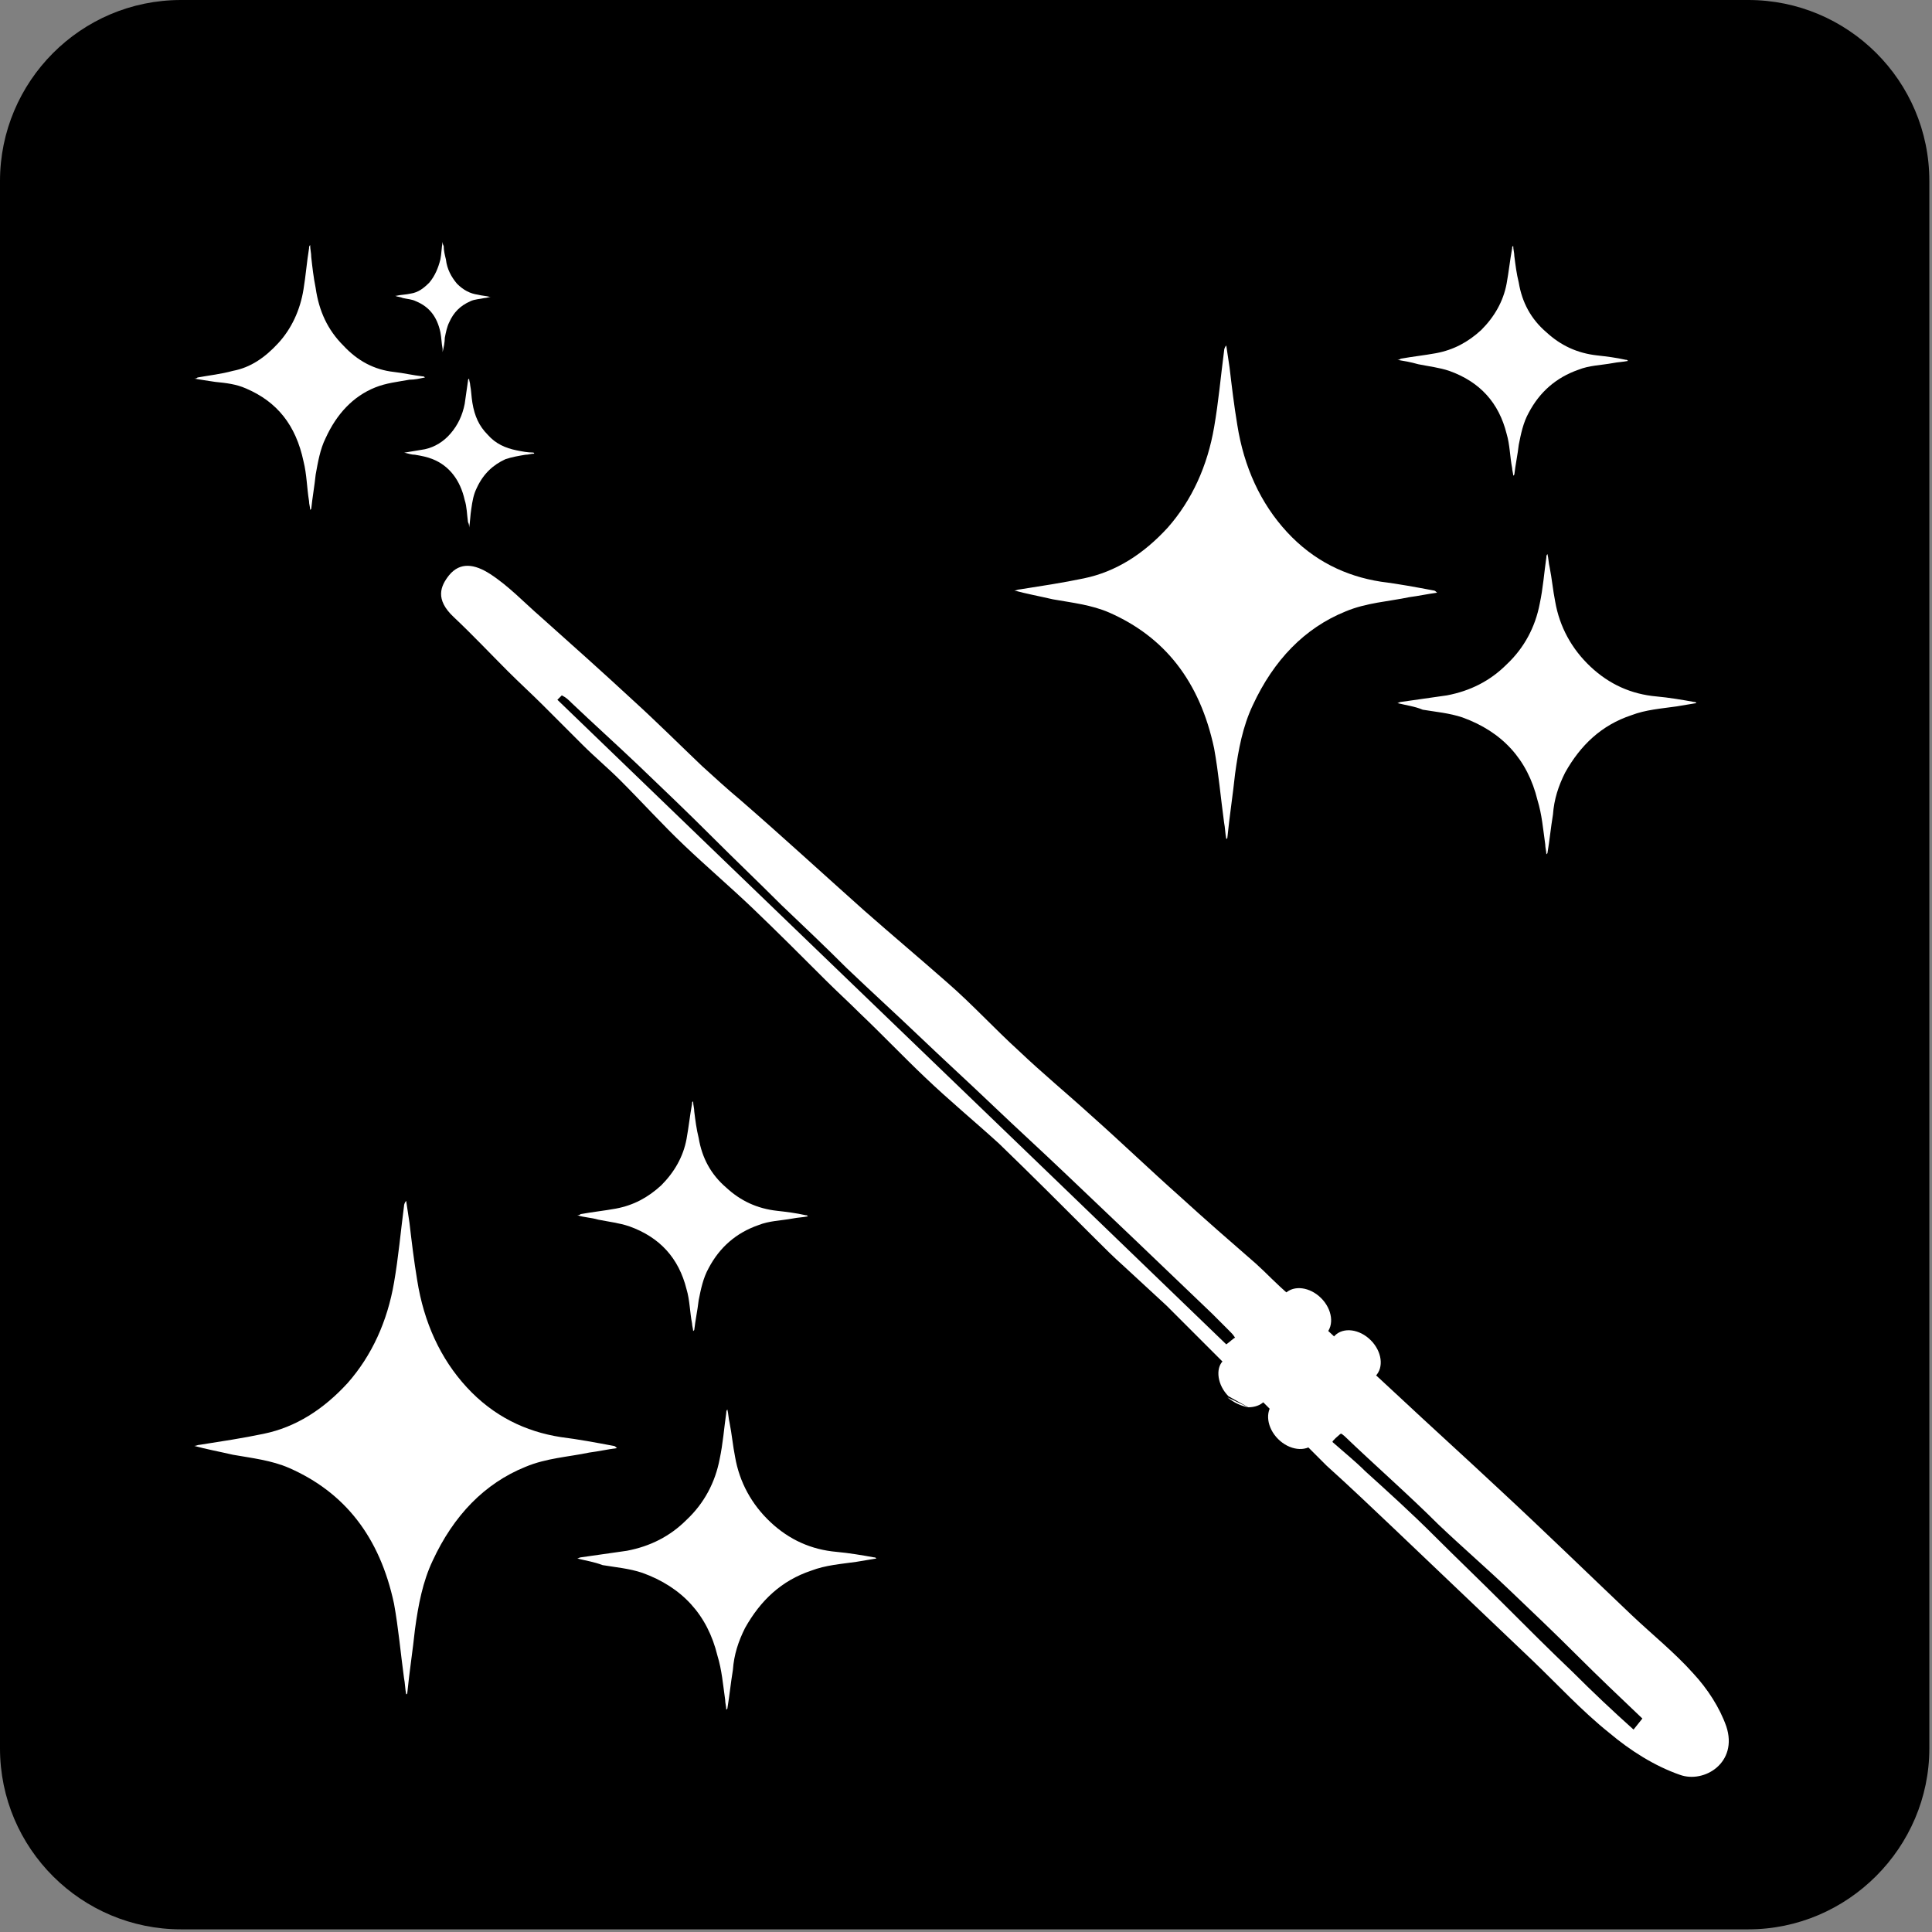
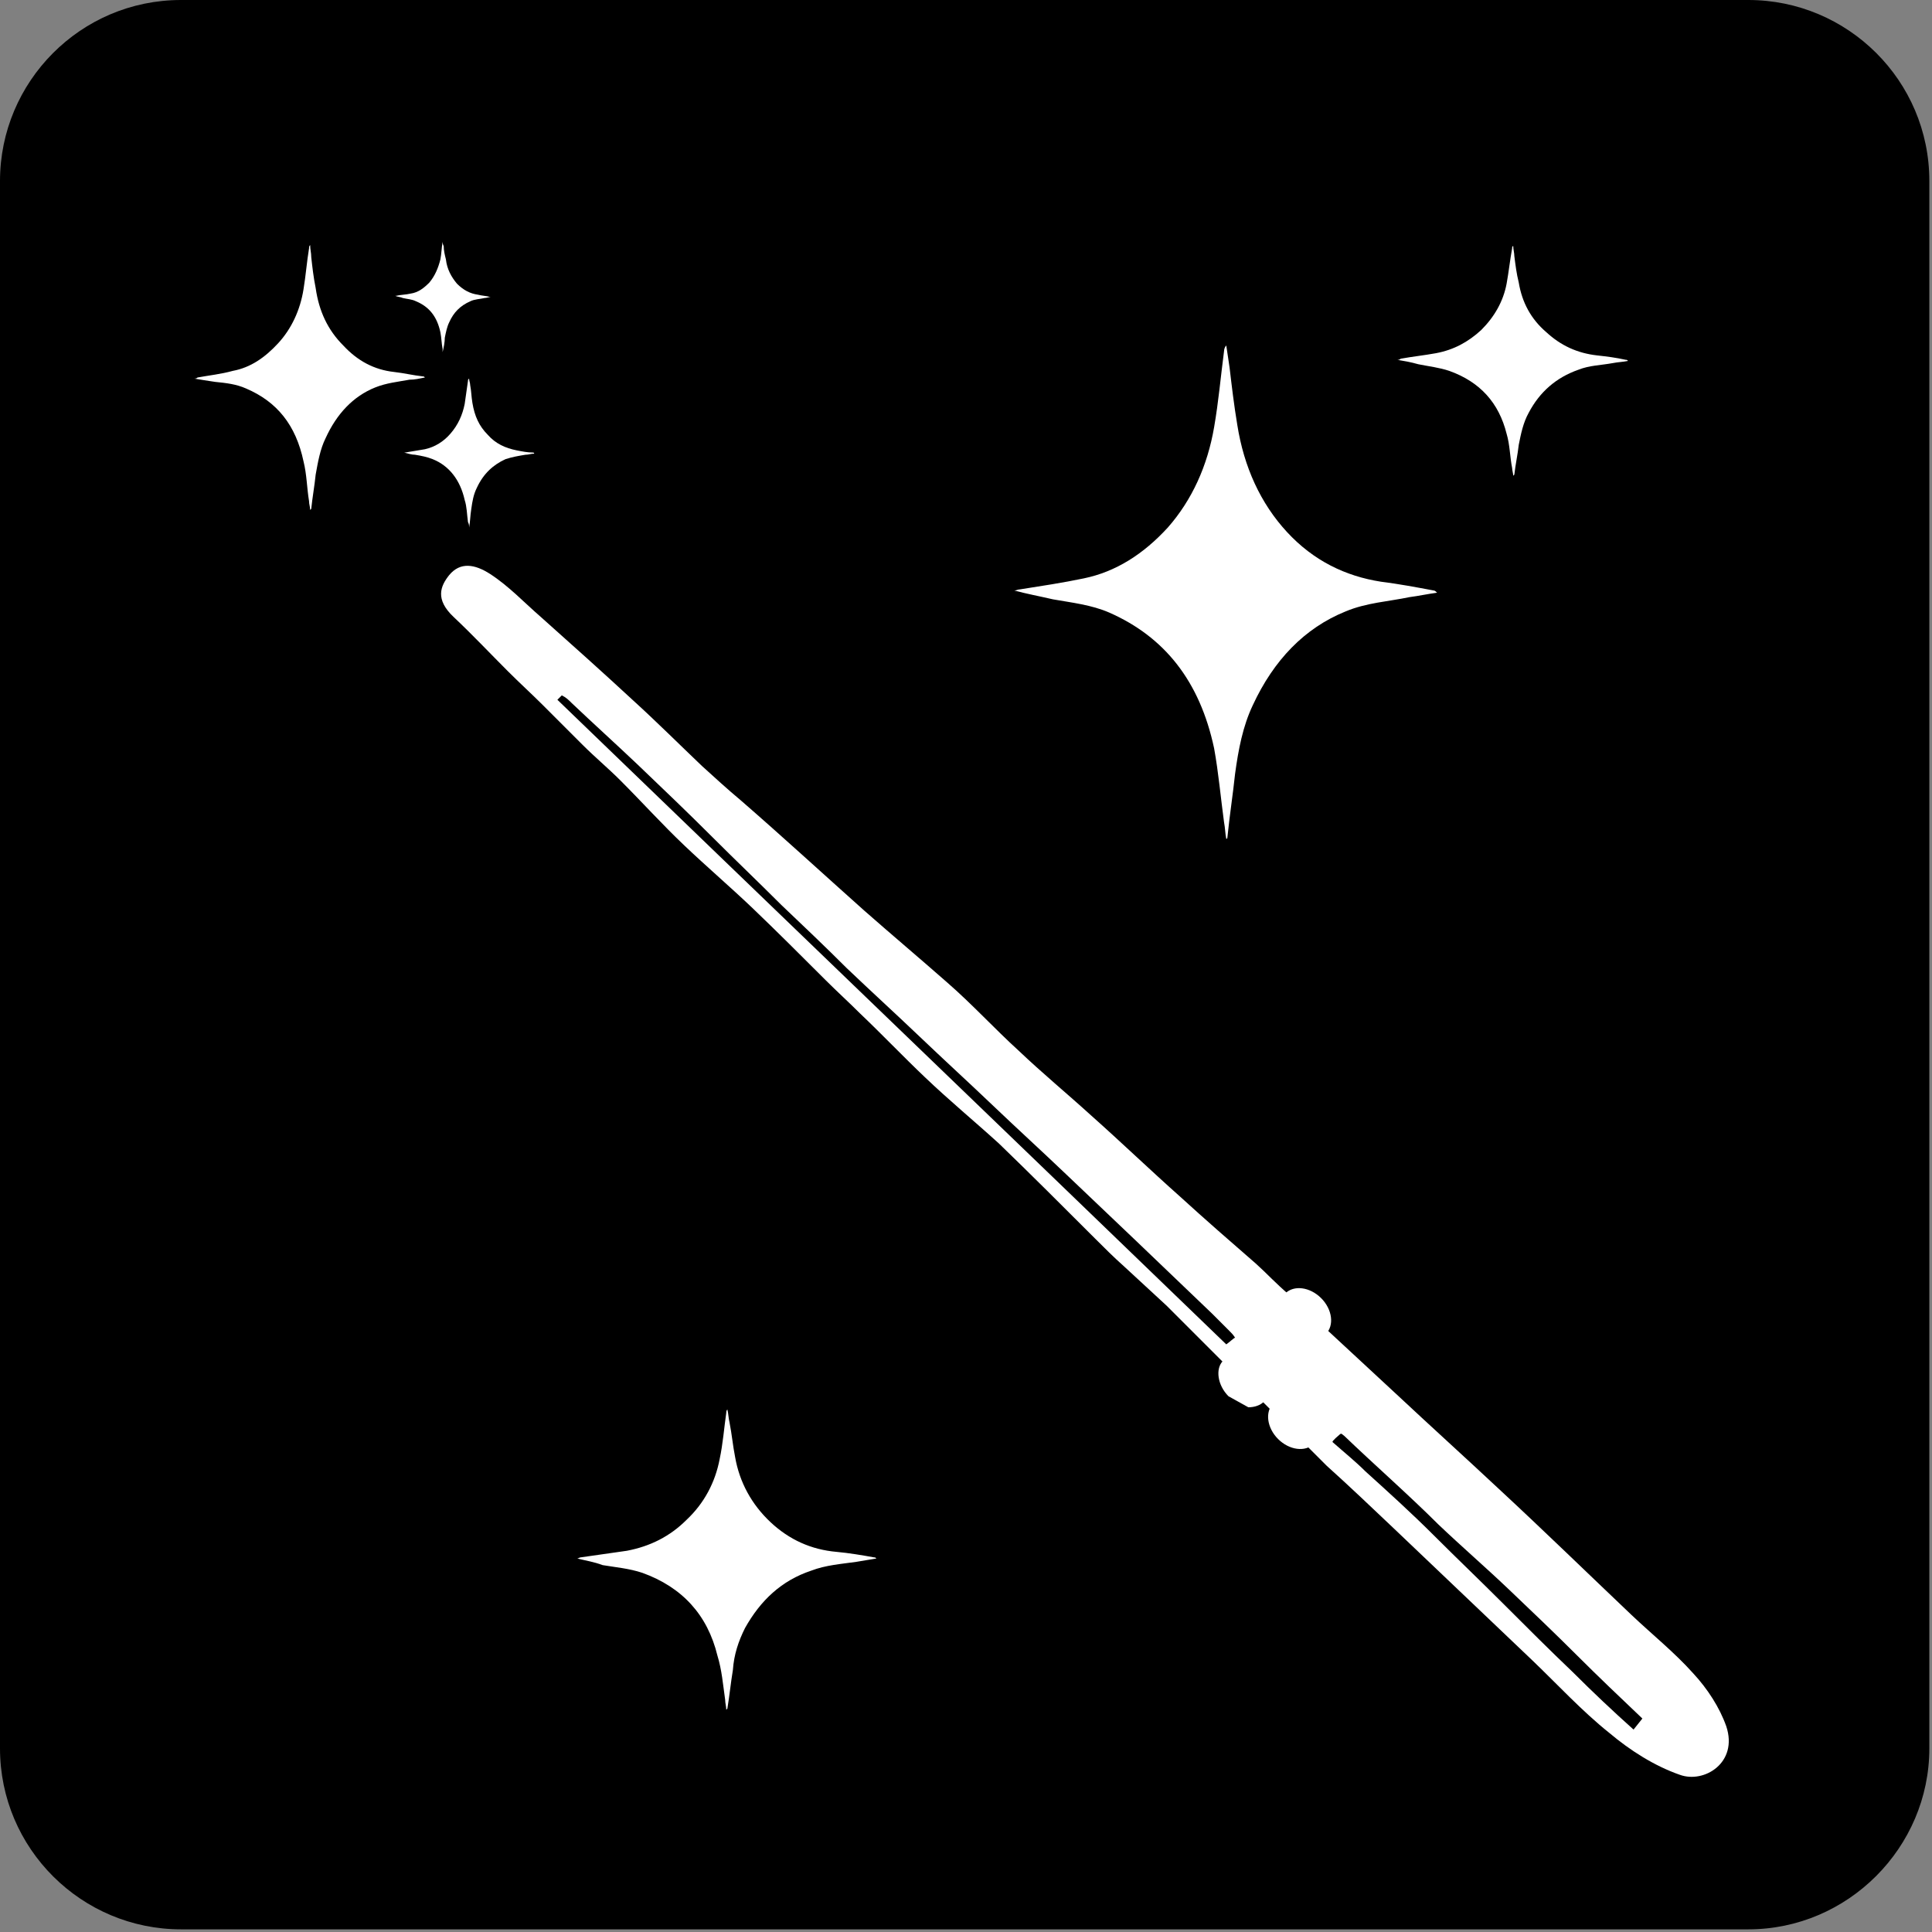
<svg xmlns="http://www.w3.org/2000/svg" width="100%" height="100%" viewBox="0 0 547 547" version="1.1" xml:space="preserve" style="fill-rule:evenodd;clip-rule:evenodd;stroke-linejoin:round;stroke-miterlimit:2;">
  <rect x="0" y="0" width="547" height="547" fill="#808080" stroke="none" />
  <g>
    <path d="M495,546.25l-443.75,0c-28.125,0 -51.25,-22.813 -51.25,-51.25l0,-443.75c0,-28.125 22.813,-51.25 51.25,-51.25l443.75,0c28.125,0 51.25,22.813 51.25,51.25l-0,443.75c-0,28.125 -23.125,51.25 -51.25,51.25Z" style="fill-rule:nonzero;" />
    <path d="M365.313,366.875c-4.375,-3.75 -6.563,-6.25 -9.688,-9.063c-7.188,-6.25 -14.375,-12.5 -21.563,-19.062c-8.437,-7.5 -16.562,-15.313 -25,-22.813c-6.874,-6.25 -14.062,-12.187 -20.625,-18.437c-6.875,-6.25 -13.125,-13.125 -20.312,-19.375c-7.813,-6.875 -15.625,-13.438 -23.438,-20.313c-11.562,-10.312 -23.125,-20.937 -35,-31.25c-3.75,-3.125 -7.5,-6.562 -10.937,-9.687c-6.563,-6.25 -12.813,-12.5 -19.688,-18.75c-8.437,-7.813 -17.187,-15.625 -25.937,-23.438c-4.688,-4.062 -9.063,-8.75 -14.375,-12.187c-4.375,-2.812 -8.438,-3.438 -11.563,0.313c-2.5,3.125 -4.062,6.875 1.251,11.875c5.312,5 10.312,10.312 15.312,15.312c3.438,3.438 6.875,6.563 10,9.688c3.75,3.75 7.5,7.5 11.25,11.25c3.438,3.437 7.188,6.562 10.625,10c6.25,6.25 11.875,12.5 18.125,18.437c6.25,5.938 12.813,11.563 19.063,17.5c7.187,6.875 14.062,13.75 20.937,20.625c3.125,3.125 6.563,6.25 9.688,9.375c6.25,5.938 12.187,12.188 18.437,18.125c6.875,6.563 14.063,12.5 20.937,18.75c9.063,8.75 18.125,17.813 27.188,26.875c2.812,2.813 5.312,5.313 8.125,7.813c4.063,3.75 8.125,7.5 12.187,11.25l45.313,45.312c6.25,5.625 12.5,11.563 18.75,17.5l39.375,37.5c7.188,6.875 14.062,14.375 21.875,20.625c5.937,5 12.813,9.375 20,11.875c6.875,2.5 16.562,-3.437 13.125,-13.75c-1.875,-5.312 -5.313,-10.625 -9.375,-15c-5.313,-5.937 -11.563,-10.937 -17.5,-16.562c-12.5,-11.875 -24.688,-23.75 -37.5,-35.625c-9.688,-9.063 -19.375,-17.813 -29.063,-26.875m-48.125,-14.063c-63.125,-60.938 -126.25,-121.563 -189.375,-182.5c0.938,-0.938 0.938,-0.938 1.25,-1.25c1.25,0.625 1.875,1.25 2.813,2.188c6.25,5.937 12.5,11.562 18.75,17.5c7.187,6.875 14.062,13.437 20.937,20.312c6.563,6.563 13.125,12.813 19.688,19.375c6.25,5.938 12.5,11.875 18.437,17.813c6.875,6.562 13.75,12.812 20.625,19.375c6.875,6.562 14.063,13.125 20.938,19.687c6.875,6.563 13.75,12.813 20.625,19.375c6.562,6.25 12.812,12.188 19.375,18.438c7.187,6.875 14.687,14.062 21.875,20.937c1.25,1.25 3.125,3.125 4.375,4.375c1.562,1.562 1.562,1.562 2.187,2.5c-0.312,0 -1.562,1.25 -2.5,1.875Zm115.313,109.063c-5.937,-5.313 -11.562,-10.625 -17.187,-16.25c-6.563,-6.25 -13.125,-12.813 -19.688,-19.375c-6.562,-6.563 -13.125,-12.813 -19.687,-19.375c-6.25,-6.25 -12.813,-12.188 -19.375,-18.125c-2.813,-2.813 -5.938,-5.313 -8.75,-7.813c-0.625,-0.625 -0.938,-0.313 0.312,-1.563c1.875,-1.562 1.25,-1.562 2.5,-0.624c8.125,7.812 18.438,16.875 26.563,25c6.562,6.25 13.437,12.187 20,18.437c6.562,6.25 13.125,12.5 19.375,18.75c5.625,5.625 12.5,12.188 18.437,17.813" style="fill:#fff;fill-rule:nonzero;" />
    <path d="M360.313,398.75c-0.625,-0.625 -0.625,-0.625 -1.25,-0.938" style="fill:#fff;fill-rule:nonzero;" />
    <path d="M363.887,366.21c2.439,-2.439 6.994,-1.845 10.165,1.326c3.171,3.171 3.765,7.726 1.326,10.165c-2.439,2.439 -6.994,1.845 -10.165,-1.326c-3.171,-3.171 -3.765,-7.725 -1.326,-10.165Z" style="fill:#fff;" />
-     <path d="M377.936,378.128c2.439,-2.439 6.994,-1.845 10.164,1.326c3.171,3.171 3.765,7.726 1.326,10.165c-2.439,2.439 -6.993,1.845 -10.164,-1.326c-3.171,-3.171 -3.765,-7.725 -1.326,-10.165Z" style="fill:#fff;" />
    <path d="M347.813,395.313c-3.125,-3.125 -3.75,-7.813 -1.563,-10c2.187,-2.188 6.875,-1.875 10,1.562c3.125,3.125 3.75,7.813 1.562,10c-0.937,0.938 -2.5,1.563 -4.375,1.563" style="fill:#fff;fill-rule:nonzero;" />
-     <path d="M353.438,398.438c-1.876,-0.313 -4.063,-1.25 -5.938,-2.813" style="fill:#fff;fill-rule:nonzero;" />
    <path d="M360.534,397.258c2.439,-2.439 6.994,-1.845 10.164,1.326c3.171,3.171 3.765,7.726 1.326,10.165c-2.439,2.439 -6.993,1.845 -10.164,-1.326c-3.171,-3.171 -3.765,-7.726 -1.326,-10.165Z" style="fill:#fff;" />
    <path d="M287.188,167.188c0.625,-0.001 0.937,-0.313 1.562,-0.313c5.938,-0.938 12.188,-1.875 18.125,-3.125c9.063,-1.875 16.875,-6.875 23.75,-14.375c6.875,-7.813 11.25,-17.5 13.125,-28.438c1.25,-7.187 1.875,-14.375 2.813,-21.562c-0,-0.625 0.312,-1.25 0.625,-1.563c0.312,2.188 0.625,4.063 0.937,6.25c0.625,5.313 1.25,10.625 2.188,16.25c1.875,11.875 6.562,22.188 14.062,30.313c7.5,8.125 16.563,12.5 26.562,14.062c5.001,0.625 10,1.563 15.001,2.5c0.312,0 0.625,0.313 0.937,0.625c-2.5,0.313 -5.312,0.938 -7.812,1.25c-5.938,1.25 -12.188,1.563 -18.125,4.063c-11.563,4.687 -20.313,13.75 -26.25,26.562c-2.813,5.938 -4.063,12.5 -5,19.375c-0.625,5.938 -1.563,11.875 -2.188,18.125c0,0 0,0.313 -0.313,0.313c-0.312,-1.563 -0.312,-3.125 -0.625,-4.688c-0.937,-6.875 -1.562,-14.062 -2.812,-20.937c-4.062,-19.063 -14.062,-31.563 -29.687,-38.438c-5,-2.187 -10.625,-2.812 -15.938,-3.75c-4.063,-0.937 -7.5,-1.562 -10.938,-2.5c0,0.313 0,0.313 0,0Z" style="fill:#fff;fill-rule:nonzero;" />
-     <path d="M395.625,199.063c0.313,-0.001 0.625,-0.313 0.938,-0.313c4.374,-0.625 8.75,-1.25 13.125,-1.875c6.562,-1.25 12.187,-4.063 16.874,-8.75c5.001,-4.688 8.126,-10.625 9.375,-17.188c0.938,-4.375 1.25,-8.75 1.876,-13.125c-0,-0.312 -0,-0.625 0.312,-0.937c0.313,1.25 0.313,2.5 0.625,3.75c0.625,3.125 0.938,6.562 1.563,9.687c1.249,7.188 4.687,13.438 10,18.438c5.312,5 11.562,7.812 18.75,8.437c3.437,0.313 7.187,0.938 10.624,1.563c0.313,-0 0.313,-0 0.625,0.312c-1.875,0.313 -3.75,0.625 -5.625,0.938c-4.375,0.625 -8.75,0.937 -12.812,2.5c-8.438,2.812 -14.375,8.437 -18.75,16.25c-1.875,3.75 -3.125,7.5 -3.438,11.875c-0.625,3.75 -0.937,7.187 -1.562,10.937l-0.313,0.313c0,-0.938 -0.312,-1.875 -0.312,-2.813c-0.625,-4.374 -0.938,-8.437 -2.188,-12.5c-2.812,-11.562 -10,-19.375 -21.25,-23.437c-3.75,-1.25 -7.5,-1.563 -11.25,-2.188c-2.187,-0.937 -4.687,-1.25 -7.187,-1.875c0,0.313 0,0 0,0Z" style="fill:#fff;fill-rule:nonzero;" />
    <path d="M395.625,101.875c0.313,0 0.625,0 0.938,-0.313c3.437,-0.624 6.562,-0.937 10,-1.562c5,-0.938 9.062,-3.125 12.812,-6.563c3.75,-3.75 6.25,-8.125 7.188,-13.125c0.625,-3.437 0.937,-6.562 1.562,-9.999c0,-0.313 0,-0.626 0.313,-0.626c-0,0.938 0.312,1.876 0.312,2.813c0.313,2.5 0.625,5 1.25,7.5c0.938,5.625 3.438,10.312 7.813,14.062c4.062,3.75 8.75,5.938 14.375,6.563c2.812,0.313 5.312,0.625 8.125,1.25c0.312,-0 0.312,-0 0.625,0.312c-1.563,0.313 -2.813,0.313 -4.375,0.625c-3.438,0.625 -6.563,0.625 -9.688,1.876c-6.25,2.187 -10.937,6.249 -14.062,12.187c-1.563,2.812 -2.188,5.937 -2.813,9.062c-0.312,2.813 -0.937,5.625 -1.25,8.438l-0.312,0.312c-0,-0.625 -0.313,-1.562 -0.313,-2.187c-0.625,-3.125 -0.625,-6.563 -1.562,-9.688c-2.188,-8.75 -7.5,-14.687 -16.25,-17.812c-2.813,-0.938 -5.625,-1.25 -8.75,-1.875c-2.188,-0.625 -4.063,-0.938 -5.938,-1.25Z" style="fill:#fff;fill-rule:nonzero;" />
-     <path d="M55,409.375c0.625,0 0.938,-0.313 1.563,-0.313c5.937,-0.937 12.187,-1.875 18.124,-3.125c9.063,-1.875 16.876,-6.875 23.751,-14.375c6.874,-7.812 11.249,-17.5 13.124,-28.437c1.251,-7.188 1.875,-14.375 2.813,-21.563c0,-0.625 0.312,-1.25 0.625,-1.562c0.312,2.188 0.625,4.063 0.938,6.25c0.624,5.313 1.249,10.625 2.187,16.25c1.875,11.875 6.562,22.188 14.062,30.312c7.5,8.125 16.563,12.5 26.563,14.063c5,0.625 10,1.562 15,2.5c0.313,0 0.625,0.313 0.938,0.625c-2.5,0.313 -5.313,0.938 -7.813,1.25c-5.937,1.25 -12.187,1.562 -18.125,4.062c-11.563,4.688 -20.313,13.75 -26.25,26.563c-2.813,5.937 -4.063,12.5 -5,19.375c-0.625,5.937 -1.563,11.875 -2.188,18.125c0.001,-0 0.001,0.313 -0.312,0.313c-0.313,-1.563 -0.313,-3.125 -0.625,-4.688c-0.938,-6.875 -1.563,-14.063 -2.813,-20.938c-4.062,-19.062 -14.062,-31.562 -29.687,-38.437c-5,-2.188 -10.625,-2.813 -15.938,-3.75c-4.062,-0.938 -7.499,-1.563 -10.937,-2.5c0,0.313 0,0.313 0,0Z" style="fill:#fff;fill-rule:nonzero;" />
    <path d="M163.437,441.25c0.313,0 0.625,-0.313 0.938,-0.313c4.375,-0.625 8.75,-1.25 13.125,-1.875c6.563,-1.25 12.187,-4.062 16.875,-8.75c5,-4.687 8.125,-10.625 9.375,-17.187c0.937,-4.375 1.25,-8.75 1.875,-13.125c-0,-0.313 -0,-0.625 0.313,-0.938c0.312,1.25 0.312,2.5 0.625,3.75c0.624,3.125 0.937,6.563 1.562,9.688c1.25,7.188 4.688,13.438 10,18.437c5.312,5 11.562,7.813 18.75,8.438c3.438,0.312 7.188,0.937 10.625,1.562c0.313,0 0.313,0 0.625,0.313c-1.875,0.313 -3.75,0.625 -5.625,0.938c-4.375,0.624 -8.75,0.937 -12.813,2.5c-8.437,2.812 -14.375,8.437 -18.75,16.25c-1.875,3.749 -3.125,7.499 -3.437,11.875c-0.625,3.75 -0.938,7.187 -1.563,10.937l-0.312,0.313c-0,-0.938 -0.313,-1.875 -0.313,-2.813c-0.625,-4.375 -0.937,-8.438 -2.187,-12.5c-2.813,-11.563 -10,-19.375 -21.25,-23.438c-3.75,-1.249 -7.5,-1.562 -11.25,-2.187c-2.5,-0.938 -4.688,-1.25 -7.188,-1.875c0,0.313 0,0 0,0Z" style="fill:#fff;fill-rule:nonzero;" />
-     <path d="M163.437,344.063c0.313,-0 0.625,-0 0.938,-0.313c3.438,-0.625 6.563,-0.938 10,-1.563c5,-0.937 9.062,-3.125 12.813,-6.562c3.75,-3.75 6.25,-8.125 7.187,-13.125c0.625,-3.438 0.938,-6.563 1.563,-10c-0,-0.313 -0,-0.625 0.312,-0.625c0,0.938 0.313,1.875 0.313,2.812c0.312,2.5 0.625,5 1.25,7.5c0.937,5.625 3.437,10.313 7.812,14.063c4.063,3.75 8.75,5.937 14.375,6.562c2.813,0.313 5.313,0.625 8.125,1.25c0.313,0 0.313,0 0.625,0.313c-1.562,0.313 -2.812,0.313 -4.375,0.625c-3.437,0.625 -6.562,0.625 -9.687,1.875c-6.25,2.187 -10.938,6.25 -14.063,12.187c-1.562,2.813 -2.187,5.938 -2.812,9.063c-0.313,2.812 -0.938,5.625 -1.25,8.437l-0.313,0.313c0,-0.625 -0.312,-1.563 -0.312,-2.188c-0.625,-3.125 -0.625,-6.562 -1.563,-9.687c-2.187,-8.75 -7.5,-14.688 -16.25,-17.813c-2.812,-0.937 -5.625,-1.25 -8.75,-1.875c-2.187,-0.625 -4.063,-0.625 -5.938,-1.25c0,0.313 0,0 0,0Z" style="fill:#fff;fill-rule:nonzero;" />
    <path d="M55,107.188c0.312,-0.001 0.625,-0.001 0.938,-0.313c3.437,-0.625 6.562,-0.938 9.999,-1.875c5,-0.938 9.063,-3.75 12.813,-7.813c3.75,-4.062 6.25,-9.375 7.188,-15.312c0.624,-3.75 0.937,-7.813 1.562,-11.563c0,-0.312 0,-0.624 0.313,-0.937c-0.001,1.25 0.312,2.187 0.312,3.438c0.312,2.812 0.625,5.624 1.25,8.749c0.938,6.563 3.437,11.876 7.813,16.251c4.062,4.374 8.749,6.874 14.374,7.499c2.813,0.313 5.313,0.938 8.125,1.25c0.313,0 0.313,0 0.625,0.313c-1.562,0.313 -2.812,0.625 -4.375,0.625c-3.437,0.625 -6.562,0.937 -9.687,2.187c-6.25,2.5 -10.938,7.5 -14.063,14.375c-1.562,3.125 -2.187,6.875 -2.812,10.313c-0.313,3.125 -0.938,6.563 -1.25,9.688l-0.313,0.312c0,-0.938 -0.312,-1.563 -0.312,-2.5c-0.625,-3.75 -0.625,-7.5 -1.563,-11.25c-2.187,-10.313 -7.5,-16.875 -16.25,-20.625c-2.812,-1.25 -5.625,-1.563 -8.75,-1.875c-2.187,-0.313 -4.062,-0.625 -5.937,-0.938Z" style="fill:#fff;fill-rule:nonzero;" />
    <path d="M114.375,128.125l0.312,0c1.875,-0.313 3.75,-0.625 5.626,-0.938c2.812,-0.624 5.312,-2.187 7.187,-4.374c2.188,-2.501 3.438,-5.313 4.063,-8.438c0.312,-2.187 0.625,-4.375 0.937,-6.563c0,-0.312 0,-0.312 0.313,-0.624c-0,0.624 0.312,1.249 0.312,1.875c0.313,1.562 0.313,3.125 0.625,5c0.625,3.75 1.875,6.562 4.375,9.062c2.188,2.5 5,3.75 8.125,4.375c1.563,0.313 3.125,0.625 4.688,0.625c-0,0 0.312,0 0.312,0.313c-0.937,-0 -1.562,0.312 -2.5,0.312c-1.875,0.313 -3.75,0.625 -5.625,1.25c-3.437,1.563 -6.25,4.063 -8.125,8.125c-0.937,1.875 -1.25,3.75 -1.562,5.938c-0.313,1.875 -0.313,3.75 -0.625,5.312c-0,-0.625 -0,-0.938 -0.313,-1.563c-0.312,-2.187 -0.312,-4.374 -0.937,-6.25c-1.25,-5.625 -4.375,-9.687 -9.063,-11.562c-1.562,-0.625 -3.125,-0.938 -5,-1.25c-0.937,0 -1.875,-0.313 -3.125,-0.625Z" style="fill:#fff;fill-rule:nonzero;" />
    <path d="M111.875,83.75l0.313,0c1.249,-0.313 2.812,-0.313 4.062,-0.625c2.188,-0.313 3.75,-1.563 5.313,-3.125c1.562,-1.875 2.499,-4.063 3.124,-6.563c0.313,-1.562 0.313,-3.124 0.626,-5l-0.001,-0.312c0.001,0.625 0.001,0.937 0.313,1.562c0,1.25 0.312,2.5 0.625,3.75c0.312,2.813 1.562,5 3.125,6.875c1.875,1.875 3.75,2.813 5.937,3.125c1.25,0.313 2.188,0.313 3.438,0.625l0.312,0c-0.625,0 -1.25,0.313 -1.875,0.313c-1.25,0.312 -2.812,0.312 -4.062,0.937c-2.813,1.25 -4.688,3.125 -5.938,5.938c-0.625,1.25 -0.937,2.812 -1.25,4.375c0,1.25 -0.312,2.812 -0.625,4.062l0,-0.937c-0.312,-1.563 -0.312,-3.125 -0.625,-4.688c-0.937,-4.375 -3.125,-7.187 -6.875,-8.75c-1.25,-0.625 -2.5,-0.625 -3.749,-0.937c-0.626,-0.313 -1.563,-0.313 -2.188,-0.625c0,0.313 0,0 0,0Z" style="fill:#fff;fill-rule:nonzero;" />
  </g>
</svg>